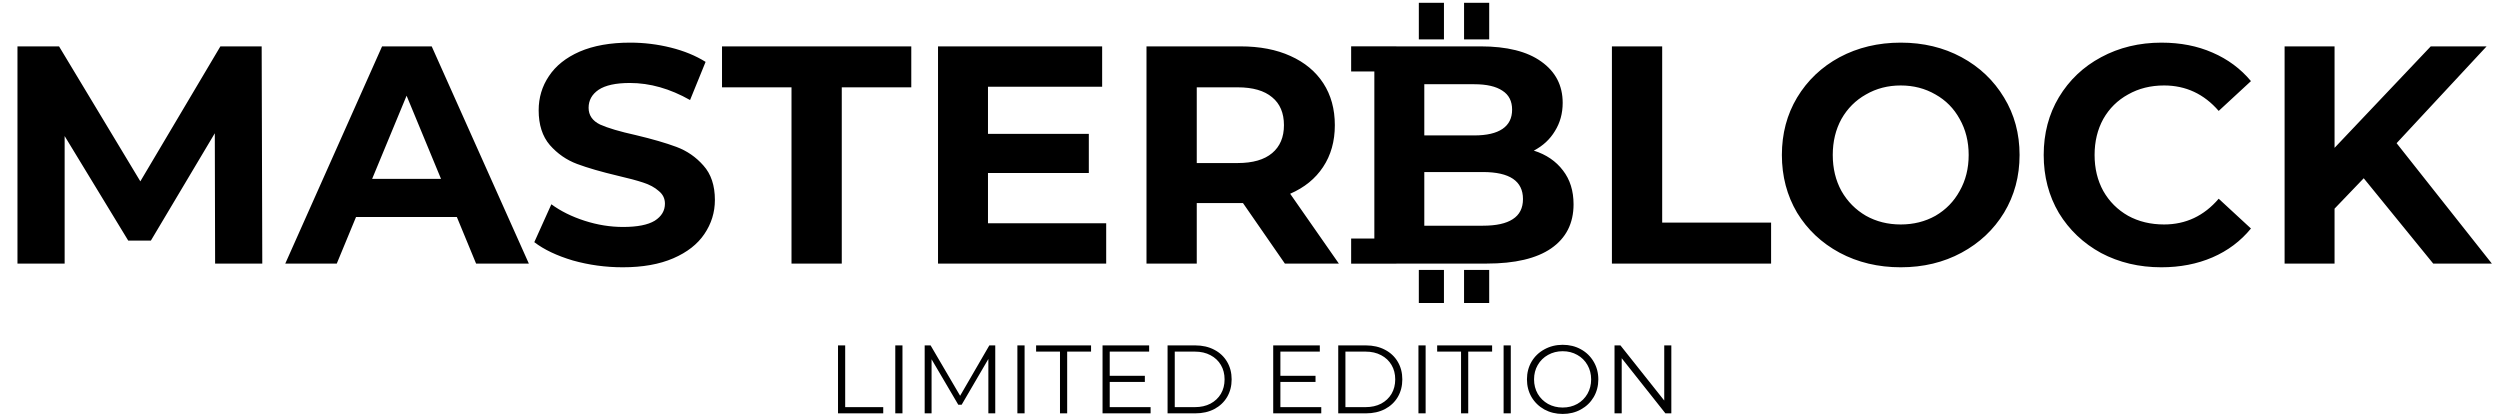
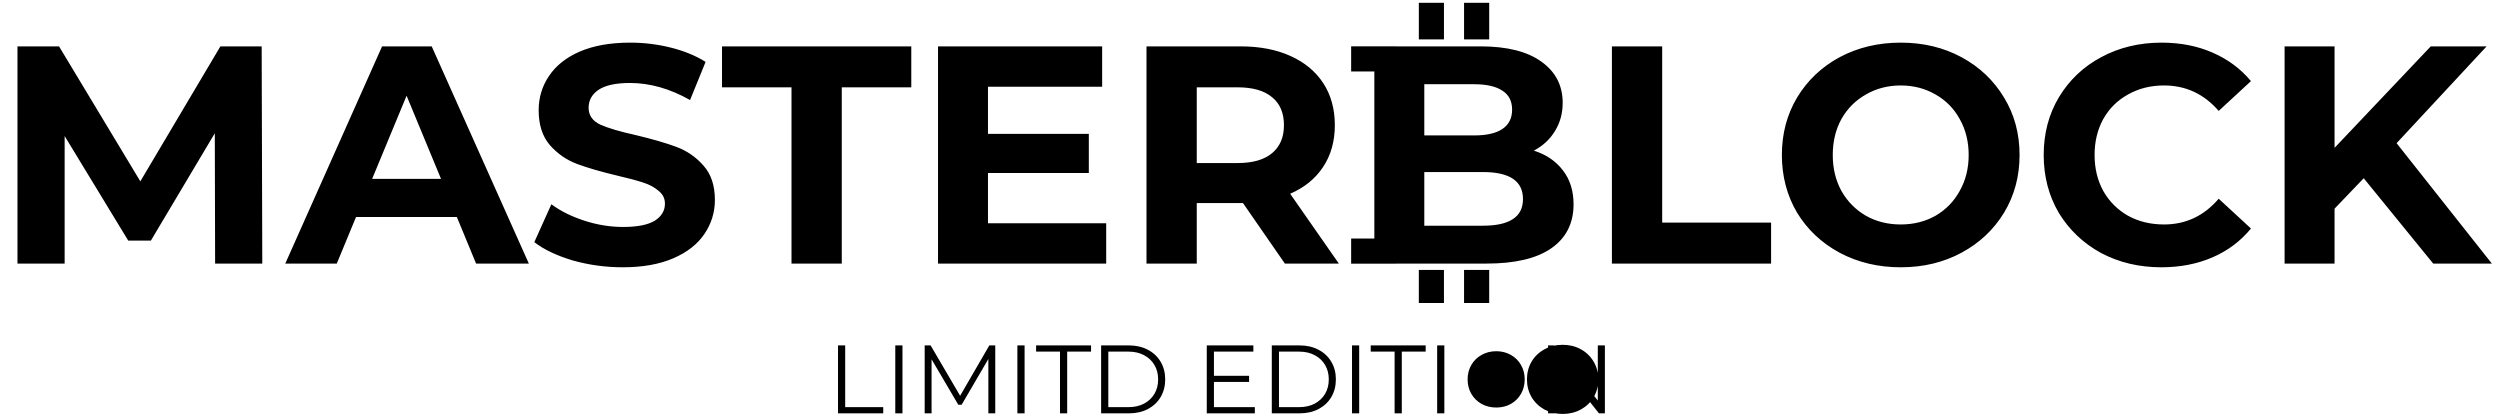
<svg xmlns="http://www.w3.org/2000/svg" xmlns:ns1="http://www.inkscape.org/namespaces/inkscape" xmlns:ns2="http://sodipodi.sourceforge.net/DTD/sodipodi-0.dtd" width="156mm" height="26mm" viewBox="0 0 552.756 92.126" id="svg4146" version="1.1" ns1:version="0.91 r13725" ns2:docname="logo_MasterBlock.svg">
  <defs id="defs4148" />
  <ns2:namedview id="base" pagecolor="#ffffff" bordercolor="#666666" borderopacity="1.0" ns1:pageopacity="0.0" ns1:pageshadow="2" ns1:zoom="1.43" ns1:cx="206.33175" ns1:cy="93.695774" ns1:document-units="px" ns1:current-layer="layer1" showgrid="false" ns1:window-width="1600" ns1:window-height="837" ns1:window-x="-8" ns1:window-y="278" ns1:window-maximized="1" />
  <g ns1:label="Calque 1" ns1:groupmode="layer" id="layer1" transform="translate(0,-960.236)">
-     <path style="font-style:normal;font-weight:normal;font-size:98.738px;line-height:125%;font-family:sans-serif;letter-spacing:0px;word-spacing:0px;display:inline;fill:#000000;fill-opacity:1;stroke:none;stroke-width:1px;stroke-linecap:butt;stroke-linejoin:miter;stroke-opacity:1" d="m 313.707,960.855 0,8.095 5.555,0 0,-8.095 -5.555,0 z m 10,0 0,8.095 5.56,0 0,-8.095 -5.56,0 z m -184.371,8.808 c -4.391,0 -8.118,0.662 -11.183,1.988 -3.019,1.326 -5.281,3.136 -6.791,5.423 -1.509,2.241 -2.262,4.753 -2.262,7.543 0,3.202 0.821,5.764 2.467,7.685 1.692,1.921 3.706,3.318 6.038,4.187 2.333,0.869 5.325,1.735 8.984,2.604 2.378,0.549 4.256,1.052 5.628,1.51 1.418,0.457 2.561,1.079 3.43,1.856 0.915,0.732 1.373,1.666 1.373,2.809 0,1.555 -0.753,2.816 -2.262,3.776 -1.509,0.915 -3.845,1.373 -7.001,1.373 -2.836,0 -5.67,-0.458 -8.506,-1.373 -2.836,-0.915 -5.285,-2.13 -7.343,-3.64 l -3.772,8.374 c 2.15,1.647 4.984,2.993 8.506,4.045 3.567,1.006 7.25,1.51 11.046,1.51 4.391,0 8.118,-0.662 11.183,-1.988 3.064,-1.326 5.35,-3.113 6.859,-5.354 1.555,-2.287 2.335,-4.799 2.335,-7.543 0,-3.202 -0.848,-5.741 -2.54,-7.616 -1.647,-1.875 -3.633,-3.245 -5.965,-4.114 -2.333,-0.869 -5.33,-1.74 -8.989,-2.609 -3.522,-0.778 -6.152,-1.558 -7.89,-2.335 -1.692,-0.823 -2.54,-2.057 -2.54,-3.703 0,-1.647 0.735,-2.971 2.198,-3.977 1.509,-1.006 3.817,-1.51 6.928,-1.51 4.436,0 8.871,1.256 13.308,3.772 l 3.434,-8.437 c -2.195,-1.372 -4.758,-2.424 -7.685,-3.156 -2.927,-0.732 -5.925,-1.099 -8.989,-1.099 z m 280.921,0 c -4.985,0 -9.493,1.075 -13.518,3.224 -3.979,2.15 -7.113,5.125 -9.4,8.921 -2.241,3.75 -3.361,7.981 -3.361,12.692 0,4.711 1.12,8.965 3.361,12.761 2.287,3.751 5.42,6.698 9.4,8.848 4.025,2.15 8.533,3.224 13.518,3.224 4.985,0 9.466,-1.075 13.445,-3.224 3.979,-2.15 7.113,-5.097 9.4,-8.848 2.287,-3.796 3.43,-8.05 3.43,-12.761 0,-4.711 -1.143,-8.942 -3.43,-12.692 -2.287,-3.796 -5.42,-6.771 -9.4,-8.921 -3.979,-2.15 -8.459,-3.224 -13.445,-3.224 z m 57.677,0 c -4.94,0 -9.397,1.075 -13.376,3.224 -3.933,2.104 -7.044,5.056 -9.331,8.852 -2.241,3.75 -3.361,8.004 -3.361,12.761 0,4.757 1.12,9.033 3.361,12.829 2.287,3.75 5.398,6.698 9.331,8.848 3.979,2.104 8.414,3.156 13.308,3.156 4.162,0 7.935,-0.73 11.32,-2.193 3.384,-1.464 6.219,-3.59 8.506,-6.38 l -7.133,-6.586 c -3.247,3.796 -7.274,5.691 -12.077,5.691 -2.973,0 -5.626,-0.639 -7.958,-1.92 -2.333,-1.326 -4.16,-3.154 -5.486,-5.486 -1.281,-2.333 -1.92,-4.986 -1.92,-7.958 0,-2.973 0.639,-5.626 1.92,-7.958 1.326,-2.333 3.154,-4.142 5.486,-5.423 2.333,-1.326 4.985,-1.988 7.958,-1.988 4.802,3e-5 8.829,1.878 12.077,5.628 l 7.133,-6.59 c -2.287,-2.744 -5.121,-4.843 -8.506,-6.307 -3.339,-1.464 -7.089,-2.198 -11.251,-2.198 z m -179.192,0.821 0,5.555 5.13,0 0,36.929 -5.13,0 0,5.559 10,0 0,-0.015 19.967,0 c 6.266,0 11.023,-1.125 14.27,-3.366 3.293,-2.287 4.939,-5.534 4.939,-9.742 0,-2.973 -0.78,-5.462 -2.335,-7.475 -1.555,-2.058 -3.705,-3.523 -6.449,-4.392 2.012,-1.052 3.568,-2.494 4.666,-4.324 1.143,-1.829 1.715,-3.911 1.715,-6.244 0,-3.842 -1.578,-6.88 -4.734,-9.121 -3.11,-2.241 -7.59,-3.361 -13.445,-3.361 l -18.594,0 0,-0.006 -10,0 z m -294.879,0.006 0,48.024 10.43,0 0,-28.199 14.06,23.118 5.008,0 14.134,-23.733 0.068,28.814 10.43,0 -0.137,-48.024 -9.126,0 -17.7,29.84 -17.973,-29.84 -9.194,0 z m 80.614,0 -21.403,48.024 11.388,0 4.255,-10.294 22.297,0 4.25,10.294 11.666,0 -21.476,-48.024 -10.978,0 z m 75.162,0 0,9.053 15.365,0 0,38.971 11.114,0 0,-38.971 15.37,0 0,-9.053 -41.849,0 z m 47.76,0 0,48.024 37.183,0 0,-8.921 -26.137,0 0,-11.114 22.297,0 0,-8.642 -22.297,0 0,-10.43 25.243,0 0,-8.916 -36.289,0 z m 46.094,0 0,48.024 11.114,0 0,-13.381 9.673,0 0.547,0 9.263,13.381 11.935,0 -10.767,-15.438 c 3.156,-1.372 5.577,-3.34 7.269,-5.902 1.738,-2.607 2.609,-5.69 2.609,-9.258 0,-3.567 -0.848,-6.656 -2.54,-9.263 -1.692,-2.607 -4.114,-4.621 -7.269,-6.038 -3.11,-1.418 -6.792,-2.125 -11.046,-2.125 l -20.787,0 z m 102.906,0 0,48.024 35.195,0 0,-9.058 -24.08,0 0,-38.966 -11.114,0 z m 148.732,0 0,48.024 11.046,0 0,-12.145 6.449,-6.722 15.365,18.867 12.966,0 -21.061,-26.621 19.898,-21.403 -12.35,0 -21.266,22.434 0,-22.434 -11.046,0 z m -190.214,8.369 11.046,0 c 2.744,0 4.826,0.481 6.244,1.441 1.418,0.915 2.125,2.307 2.125,4.182 0,1.875 -0.707,3.295 -2.125,4.255 -1.418,0.96 -3.499,1.441 -6.244,1.441 l -11.046,0 0,-11.32 z m 105.339,0.274 c 2.836,3e-5 5.393,0.662 7.68,1.988 2.287,1.281 4.074,3.09 5.354,5.423 1.326,2.333 1.988,4.986 1.988,7.958 10e-6,2.973 -0.662,5.626 -1.988,7.958 -1.281,2.333 -3.068,4.16 -5.354,5.486 -2.287,1.281 -4.844,1.92 -7.68,1.92 -2.836,0 -5.398,-0.639 -7.685,-1.92 -2.287,-1.326 -4.096,-3.154 -5.423,-5.486 -1.281,-2.333 -1.92,-4.986 -1.92,-7.958 0,-2.973 0.639,-5.626 1.92,-7.958 1.326,-2.333 3.136,-4.142 5.423,-5.423 2.287,-1.326 4.849,-1.988 7.685,-1.988 z m -155.649,0.41 9.053,0 c 3.339,0 5.878,0.735 7.616,2.198 1.738,1.418 2.609,3.477 2.609,6.175 0,2.653 -0.871,4.707 -2.609,6.17 -1.738,1.464 -4.278,2.198 -7.616,2.198 l -9.053,0 0,-16.742 z m -174.707,1.852 7.611,18.389 -15.228,0 7.616,-18.389 z m 225.018,16.879 12.966,0 c 5.9,0 8.852,1.991 8.852,5.97 0,2.012 -0.758,3.495 -2.267,4.455 -1.464,0.961 -3.658,1.441 -6.586,1.441 l -12.966,0 0,-11.867 z m -1.212,21.652 0,7.304 5.555,0 0,-7.304 -5.555,0 z m 10,0 0,7.304 5.56,0 0,-7.304 -5.56,0 z m 21.808,16.547 c -1.488,0 -2.838,0.339 -4.055,1.011 -1.202,0.658 -2.147,1.567 -2.834,2.726 -0.673,1.159 -1.011,2.463 -1.011,3.908 0,1.445 0.339,2.744 1.011,3.903 0.687,1.159 1.631,2.078 2.834,2.751 1.216,0.658 2.567,0.987 4.055,0.987 1.488,0 2.828,-0.329 4.016,-0.987 1.202,-0.658 2.147,-1.567 2.834,-2.726 0.687,-1.173 1.031,-2.482 1.031,-3.928 0,-1.445 -0.344,-2.749 -1.031,-3.908 -0.687,-1.173 -1.631,-2.092 -2.834,-2.75 -1.188,-0.658 -2.527,-0.987 -4.016,-0.987 z m -160.227,0.132 0,15.023 10,0 0,-1.373 -8.413,0 0,-13.65 -1.588,0 z m 12.663,0 0,15.023 1.588,0 0,-15.023 -1.588,0 z m 6.498,0 0,15.023 1.524,0 0,-11.955 5.902,10.044 0.752,0 5.902,-10.108 0,12.018 1.524,0 0,-15.023 -1.309,0 -6.459,11.139 -6.527,-11.139 -1.309,0 z m 20.499,0 0,15.023 1.593,0 0,-15.023 -1.593,0 z m 4.138,0 0,1.373 5.281,0 0,13.65 1.588,0 0,-13.65 5.281,0 0,-1.373 -12.15,0 z m 14.69,0 0,15.023 10.626,0 0,-1.373 -9.038,0 0,-5.579 7.768,0 0,-1.353 -7.768,0 0,-5.345 8.716,0 0,-1.373 -10.303,0 z m 14.378,0 0,15.023 6.121,0 c 1.589,0 2.99,-0.313 4.206,-0.943 1.216,-0.644 2.161,-1.532 2.834,-2.663 0.673,-1.145 1.006,-2.444 1.006,-3.903 0,-1.46 -0.334,-2.758 -1.006,-3.889 -0.673,-1.145 -1.617,-2.033 -2.834,-2.663 -1.216,-0.644 -2.618,-0.963 -4.206,-0.963 l -6.121,0 z m 23.357,0 0,15.023 10.626,0 0,-1.373 -9.038,0 0,-5.579 7.768,0 0,-1.353 -7.768,0 0,-5.345 8.716,0 0,-1.373 -10.303,0 z m 14.378,0 0,15.023 6.117,0 c 1.589,0 2.995,-0.313 4.211,-0.943 1.216,-0.644 2.161,-1.532 2.834,-2.663 0.673,-1.145 1.006,-2.444 1.006,-3.903 0,-1.46 -0.334,-2.758 -1.006,-3.889 -0.673,-1.145 -1.617,-2.033 -2.834,-2.663 -1.216,-0.644 -2.623,-0.963 -4.211,-0.963 l -6.117,0 z m 17.734,0 0,15.023 1.588,0 0,-15.023 -1.588,0 z m 4.138,0 0,1.373 5.281,0 0,13.65 1.588,0 0,-13.65 5.281,0 0,-1.373 -12.15,0 z m 14.69,0 0,15.023 1.588,0 0,-15.023 -1.588,0 z m 24.525,0 0,15.023 1.588,0 0,-12.189 9.663,12.189 1.309,0 0,-15.023 -1.568,0 0,12.189 -9.683,-12.189 -1.309,0 z m -11.461,1.285 c 1.188,0 2.266,0.272 3.224,0.816 0.959,0.53 1.708,1.274 2.252,2.233 0.544,0.945 0.816,2.007 0.816,3.18 0,1.173 -0.272,2.236 -0.816,3.195 -0.544,0.945 -1.293,1.689 -2.252,2.233 -0.959,0.529 -2.037,0.796 -3.224,0.796 -1.188,0 -2.266,-0.267 -3.239,-0.796 -0.959,-0.544 -1.718,-1.288 -2.277,-2.233 -0.544,-0.959 -0.816,-2.022 -0.816,-3.195 0,-1.173 0.272,-2.236 0.816,-3.18 0.558,-0.959 1.318,-1.703 2.277,-2.233 0.973,-0.544 2.051,-0.816 3.239,-0.816 z m -85.773,0.088 4.446,0 c 1.317,0 2.467,0.262 3.454,0.791 0.987,0.515 1.757,1.239 2.301,2.169 0.544,0.916 0.816,1.978 0.816,3.18 0,1.202 -0.272,2.265 -0.816,3.195 -0.544,0.916 -1.314,1.64 -2.301,2.169 -0.987,0.515 -2.137,0.772 -3.454,0.772 l -4.446,0 0,-12.277 z m 37.735,0 4.446,0 c 1.317,0 2.467,0.262 3.454,0.791 0.987,0.515 1.752,1.239 2.296,2.169 0.544,0.916 0.816,1.978 0.816,3.18 0,1.202 -0.272,2.265 -0.816,3.195 -0.544,0.916 -1.309,1.64 -2.296,2.169 -0.987,0.515 -2.137,0.772 -3.454,0.772 l -4.446,0 0,-12.277 z" id="text7675-1-7-7-0-5" ns1:connector-curvature="0" />
+     <path style="font-style:normal;font-weight:normal;font-size:98.738px;line-height:125%;font-family:sans-serif;letter-spacing:0px;word-spacing:0px;display:inline;fill:#000000;fill-opacity:1;stroke:none;stroke-width:1px;stroke-linecap:butt;stroke-linejoin:miter;stroke-opacity:1" d="m 313.707,960.855 0,8.095 5.555,0 0,-8.095 -5.555,0 z m 10,0 0,8.095 5.56,0 0,-8.095 -5.56,0 z m -184.371,8.808 c -4.391,0 -8.118,0.662 -11.183,1.988 -3.019,1.326 -5.281,3.136 -6.791,5.423 -1.509,2.241 -2.262,4.753 -2.262,7.543 0,3.202 0.821,5.764 2.467,7.685 1.692,1.921 3.706,3.318 6.038,4.187 2.333,0.869 5.325,1.735 8.984,2.604 2.378,0.549 4.256,1.052 5.628,1.51 1.418,0.457 2.561,1.079 3.43,1.856 0.915,0.732 1.373,1.666 1.373,2.809 0,1.555 -0.753,2.816 -2.262,3.776 -1.509,0.915 -3.845,1.373 -7.001,1.373 -2.836,0 -5.67,-0.458 -8.506,-1.373 -2.836,-0.915 -5.285,-2.13 -7.343,-3.64 l -3.772,8.374 c 2.15,1.647 4.984,2.993 8.506,4.045 3.567,1.006 7.25,1.51 11.046,1.51 4.391,0 8.118,-0.662 11.183,-1.988 3.064,-1.326 5.35,-3.113 6.859,-5.354 1.555,-2.287 2.335,-4.799 2.335,-7.543 0,-3.202 -0.848,-5.741 -2.54,-7.616 -1.647,-1.875 -3.633,-3.245 -5.965,-4.114 -2.333,-0.869 -5.33,-1.74 -8.989,-2.609 -3.522,-0.778 -6.152,-1.558 -7.89,-2.335 -1.692,-0.823 -2.54,-2.057 -2.54,-3.703 0,-1.647 0.735,-2.971 2.198,-3.977 1.509,-1.006 3.817,-1.51 6.928,-1.51 4.436,0 8.871,1.256 13.308,3.772 l 3.434,-8.437 c -2.195,-1.372 -4.758,-2.424 -7.685,-3.156 -2.927,-0.732 -5.925,-1.099 -8.989,-1.099 z m 280.921,0 c -4.985,0 -9.493,1.075 -13.518,3.224 -3.979,2.15 -7.113,5.125 -9.4,8.921 -2.241,3.75 -3.361,7.981 -3.361,12.692 0,4.711 1.12,8.965 3.361,12.761 2.287,3.751 5.42,6.698 9.4,8.848 4.025,2.15 8.533,3.224 13.518,3.224 4.985,0 9.466,-1.075 13.445,-3.224 3.979,-2.15 7.113,-5.097 9.4,-8.848 2.287,-3.796 3.43,-8.05 3.43,-12.761 0,-4.711 -1.143,-8.942 -3.43,-12.692 -2.287,-3.796 -5.42,-6.771 -9.4,-8.921 -3.979,-2.15 -8.459,-3.224 -13.445,-3.224 z m 57.677,0 c -4.94,0 -9.397,1.075 -13.376,3.224 -3.933,2.104 -7.044,5.056 -9.331,8.852 -2.241,3.75 -3.361,8.004 -3.361,12.761 0,4.757 1.12,9.033 3.361,12.829 2.287,3.75 5.398,6.698 9.331,8.848 3.979,2.104 8.414,3.156 13.308,3.156 4.162,0 7.935,-0.73 11.32,-2.193 3.384,-1.464 6.219,-3.59 8.506,-6.38 l -7.133,-6.586 c -3.247,3.796 -7.274,5.691 -12.077,5.691 -2.973,0 -5.626,-0.639 -7.958,-1.92 -2.333,-1.326 -4.16,-3.154 -5.486,-5.486 -1.281,-2.333 -1.92,-4.986 -1.92,-7.958 0,-2.973 0.639,-5.626 1.92,-7.958 1.326,-2.333 3.154,-4.142 5.486,-5.423 2.333,-1.326 4.985,-1.988 7.958,-1.988 4.802,3e-5 8.829,1.878 12.077,5.628 l 7.133,-6.59 c -2.287,-2.744 -5.121,-4.843 -8.506,-6.307 -3.339,-1.464 -7.089,-2.198 -11.251,-2.198 z m -179.192,0.821 0,5.555 5.13,0 0,36.929 -5.13,0 0,5.559 10,0 0,-0.015 19.967,0 c 6.266,0 11.023,-1.125 14.27,-3.366 3.293,-2.287 4.939,-5.534 4.939,-9.742 0,-2.973 -0.78,-5.462 -2.335,-7.475 -1.555,-2.058 -3.705,-3.523 -6.449,-4.392 2.012,-1.052 3.568,-2.494 4.666,-4.324 1.143,-1.829 1.715,-3.911 1.715,-6.244 0,-3.842 -1.578,-6.88 -4.734,-9.121 -3.11,-2.241 -7.59,-3.361 -13.445,-3.361 l -18.594,0 0,-0.006 -10,0 z m -294.879,0.006 0,48.024 10.43,0 0,-28.199 14.06,23.118 5.008,0 14.134,-23.733 0.068,28.814 10.43,0 -0.137,-48.024 -9.126,0 -17.7,29.84 -17.973,-29.84 -9.194,0 z m 80.614,0 -21.403,48.024 11.388,0 4.255,-10.294 22.297,0 4.25,10.294 11.666,0 -21.476,-48.024 -10.978,0 z m 75.162,0 0,9.053 15.365,0 0,38.971 11.114,0 0,-38.971 15.37,0 0,-9.053 -41.849,0 z m 47.76,0 0,48.024 37.183,0 0,-8.921 -26.137,0 0,-11.114 22.297,0 0,-8.642 -22.297,0 0,-10.43 25.243,0 0,-8.916 -36.289,0 z m 46.094,0 0,48.024 11.114,0 0,-13.381 9.673,0 0.547,0 9.263,13.381 11.935,0 -10.767,-15.438 c 3.156,-1.372 5.577,-3.34 7.269,-5.902 1.738,-2.607 2.609,-5.69 2.609,-9.258 0,-3.567 -0.848,-6.656 -2.54,-9.263 -1.692,-2.607 -4.114,-4.621 -7.269,-6.038 -3.11,-1.418 -6.792,-2.125 -11.046,-2.125 l -20.787,0 z m 102.906,0 0,48.024 35.195,0 0,-9.058 -24.08,0 0,-38.966 -11.114,0 z m 148.732,0 0,48.024 11.046,0 0,-12.145 6.449,-6.722 15.365,18.867 12.966,0 -21.061,-26.621 19.898,-21.403 -12.35,0 -21.266,22.434 0,-22.434 -11.046,0 z m -190.214,8.369 11.046,0 c 2.744,0 4.826,0.481 6.244,1.441 1.418,0.915 2.125,2.307 2.125,4.182 0,1.875 -0.707,3.295 -2.125,4.255 -1.418,0.96 -3.499,1.441 -6.244,1.441 l -11.046,0 0,-11.32 z m 105.339,0.274 c 2.836,3e-5 5.393,0.662 7.68,1.988 2.287,1.281 4.074,3.09 5.354,5.423 1.326,2.333 1.988,4.986 1.988,7.958 10e-6,2.973 -0.662,5.626 -1.988,7.958 -1.281,2.333 -3.068,4.16 -5.354,5.486 -2.287,1.281 -4.844,1.92 -7.68,1.92 -2.836,0 -5.398,-0.639 -7.685,-1.92 -2.287,-1.326 -4.096,-3.154 -5.423,-5.486 -1.281,-2.333 -1.92,-4.986 -1.92,-7.958 0,-2.973 0.639,-5.626 1.92,-7.958 1.326,-2.333 3.136,-4.142 5.423,-5.423 2.287,-1.326 4.849,-1.988 7.685,-1.988 z m -155.649,0.41 9.053,0 c 3.339,0 5.878,0.735 7.616,2.198 1.738,1.418 2.609,3.477 2.609,6.175 0,2.653 -0.871,4.707 -2.609,6.17 -1.738,1.464 -4.278,2.198 -7.616,2.198 l -9.053,0 0,-16.742 z m -174.707,1.852 7.611,18.389 -15.228,0 7.616,-18.389 z m 225.018,16.879 12.966,0 c 5.9,0 8.852,1.991 8.852,5.97 0,2.012 -0.758,3.495 -2.267,4.455 -1.464,0.961 -3.658,1.441 -6.586,1.441 l -12.966,0 0,-11.867 z m -1.212,21.652 0,7.304 5.555,0 0,-7.304 -5.555,0 z m 10,0 0,7.304 5.56,0 0,-7.304 -5.56,0 z m 21.808,16.547 c -1.488,0 -2.838,0.339 -4.055,1.011 -1.202,0.658 -2.147,1.567 -2.834,2.726 -0.673,1.159 -1.011,2.463 -1.011,3.908 0,1.445 0.339,2.744 1.011,3.903 0.687,1.159 1.631,2.078 2.834,2.751 1.216,0.658 2.567,0.987 4.055,0.987 1.488,0 2.828,-0.329 4.016,-0.987 1.202,-0.658 2.147,-1.567 2.834,-2.726 0.687,-1.173 1.031,-2.482 1.031,-3.928 0,-1.445 -0.344,-2.749 -1.031,-3.908 -0.687,-1.173 -1.631,-2.092 -2.834,-2.75 -1.188,-0.658 -2.527,-0.987 -4.016,-0.987 z m -160.227,0.132 0,15.023 10,0 0,-1.373 -8.413,0 0,-13.65 -1.588,0 z m 12.663,0 0,15.023 1.588,0 0,-15.023 -1.588,0 z m 6.498,0 0,15.023 1.524,0 0,-11.955 5.902,10.044 0.752,0 5.902,-10.108 0,12.018 1.524,0 0,-15.023 -1.309,0 -6.459,11.139 -6.527,-11.139 -1.309,0 z m 20.499,0 0,15.023 1.593,0 0,-15.023 -1.593,0 z m 4.138,0 0,1.373 5.281,0 0,13.65 1.588,0 0,-13.65 5.281,0 0,-1.373 -12.15,0 z z m 14.378,0 0,15.023 6.121,0 c 1.589,0 2.99,-0.313 4.206,-0.943 1.216,-0.644 2.161,-1.532 2.834,-2.663 0.673,-1.145 1.006,-2.444 1.006,-3.903 0,-1.46 -0.334,-2.758 -1.006,-3.889 -0.673,-1.145 -1.617,-2.033 -2.834,-2.663 -1.216,-0.644 -2.618,-0.963 -4.206,-0.963 l -6.121,0 z m 23.357,0 0,15.023 10.626,0 0,-1.373 -9.038,0 0,-5.579 7.768,0 0,-1.353 -7.768,0 0,-5.345 8.716,0 0,-1.373 -10.303,0 z m 14.378,0 0,15.023 6.117,0 c 1.589,0 2.995,-0.313 4.211,-0.943 1.216,-0.644 2.161,-1.532 2.834,-2.663 0.673,-1.145 1.006,-2.444 1.006,-3.903 0,-1.46 -0.334,-2.758 -1.006,-3.889 -0.673,-1.145 -1.617,-2.033 -2.834,-2.663 -1.216,-0.644 -2.623,-0.963 -4.211,-0.963 l -6.117,0 z m 17.734,0 0,15.023 1.588,0 0,-15.023 -1.588,0 z m 4.138,0 0,1.373 5.281,0 0,13.65 1.588,0 0,-13.65 5.281,0 0,-1.373 -12.15,0 z m 14.69,0 0,15.023 1.588,0 0,-15.023 -1.588,0 z m 24.525,0 0,15.023 1.588,0 0,-12.189 9.663,12.189 1.309,0 0,-15.023 -1.568,0 0,12.189 -9.683,-12.189 -1.309,0 z m -11.461,1.285 c 1.188,0 2.266,0.272 3.224,0.816 0.959,0.53 1.708,1.274 2.252,2.233 0.544,0.945 0.816,2.007 0.816,3.18 0,1.173 -0.272,2.236 -0.816,3.195 -0.544,0.945 -1.293,1.689 -2.252,2.233 -0.959,0.529 -2.037,0.796 -3.224,0.796 -1.188,0 -2.266,-0.267 -3.239,-0.796 -0.959,-0.544 -1.718,-1.288 -2.277,-2.233 -0.544,-0.959 -0.816,-2.022 -0.816,-3.195 0,-1.173 0.272,-2.236 0.816,-3.18 0.558,-0.959 1.318,-1.703 2.277,-2.233 0.973,-0.544 2.051,-0.816 3.239,-0.816 z m -85.773,0.088 4.446,0 c 1.317,0 2.467,0.262 3.454,0.791 0.987,0.515 1.757,1.239 2.301,2.169 0.544,0.916 0.816,1.978 0.816,3.18 0,1.202 -0.272,2.265 -0.816,3.195 -0.544,0.916 -1.314,1.64 -2.301,2.169 -0.987,0.515 -2.137,0.772 -3.454,0.772 l -4.446,0 0,-12.277 z m 37.735,0 4.446,0 c 1.317,0 2.467,0.262 3.454,0.791 0.987,0.515 1.752,1.239 2.296,2.169 0.544,0.916 0.816,1.978 0.816,3.18 0,1.202 -0.272,2.265 -0.816,3.195 -0.544,0.916 -1.309,1.64 -2.296,2.169 -0.987,0.515 -2.137,0.772 -3.454,0.772 l -4.446,0 0,-12.277 z" id="text7675-1-7-7-0-5" ns1:connector-curvature="0" />
  </g>
</svg>